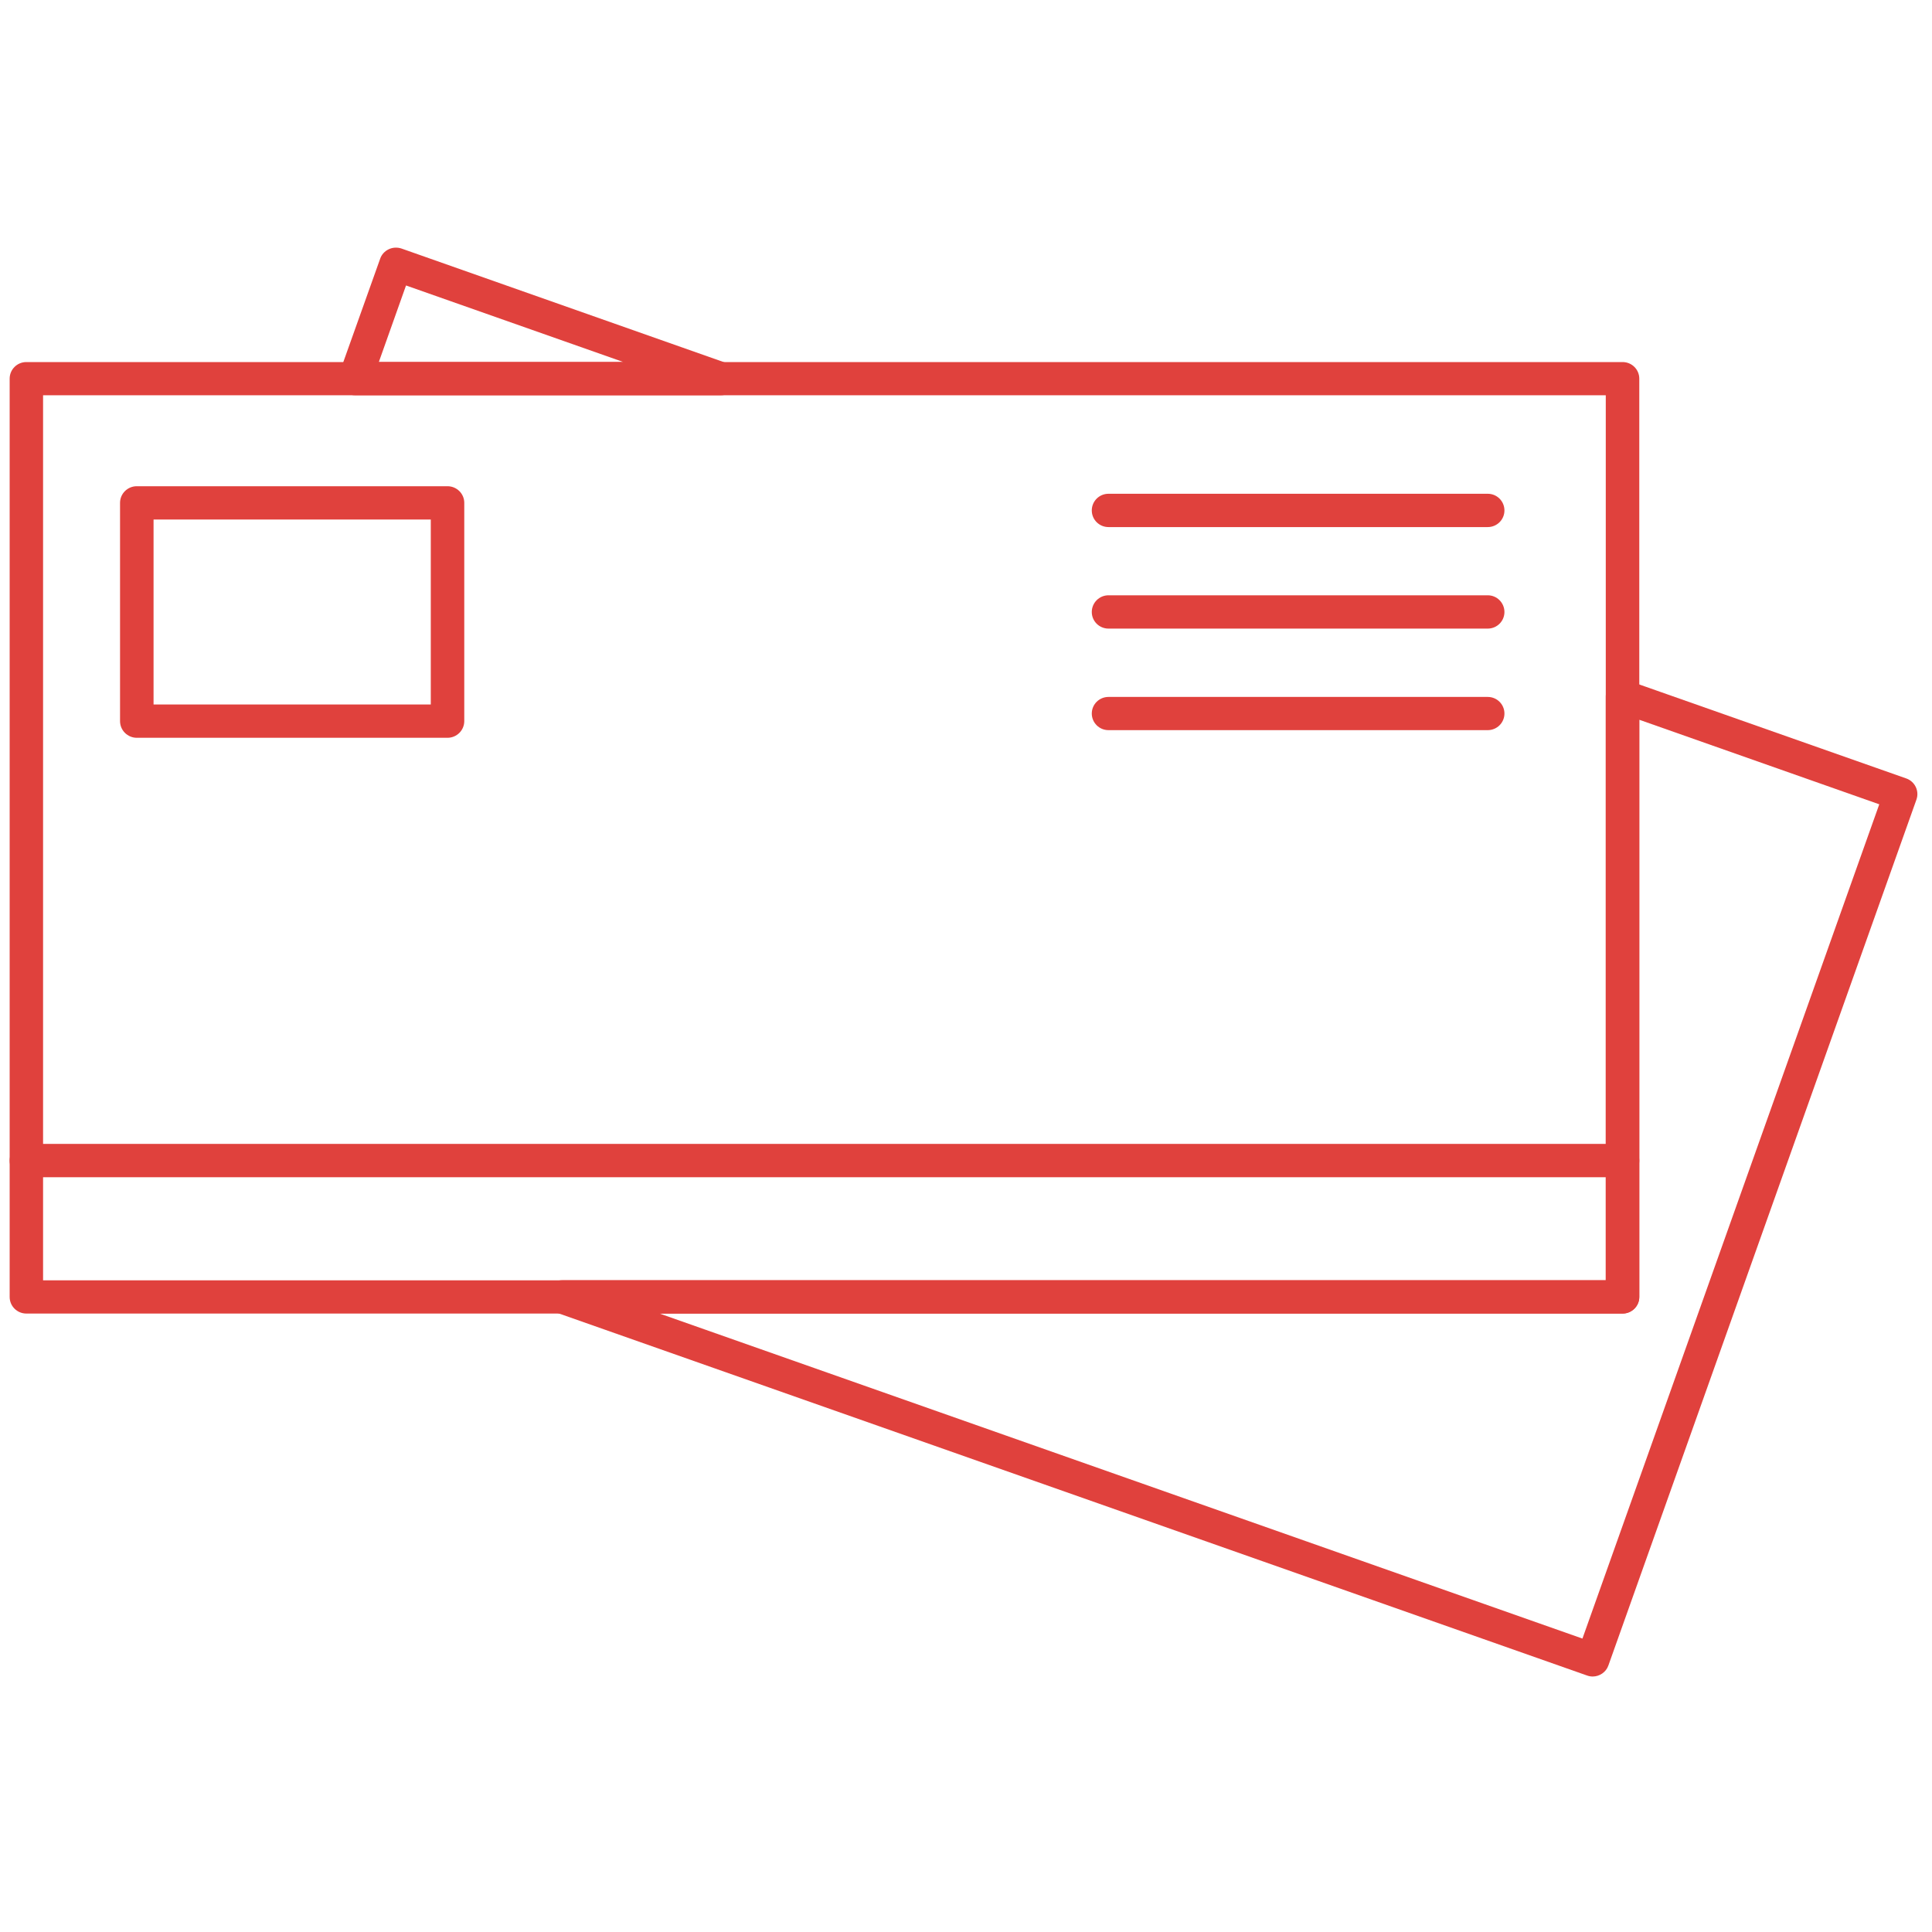
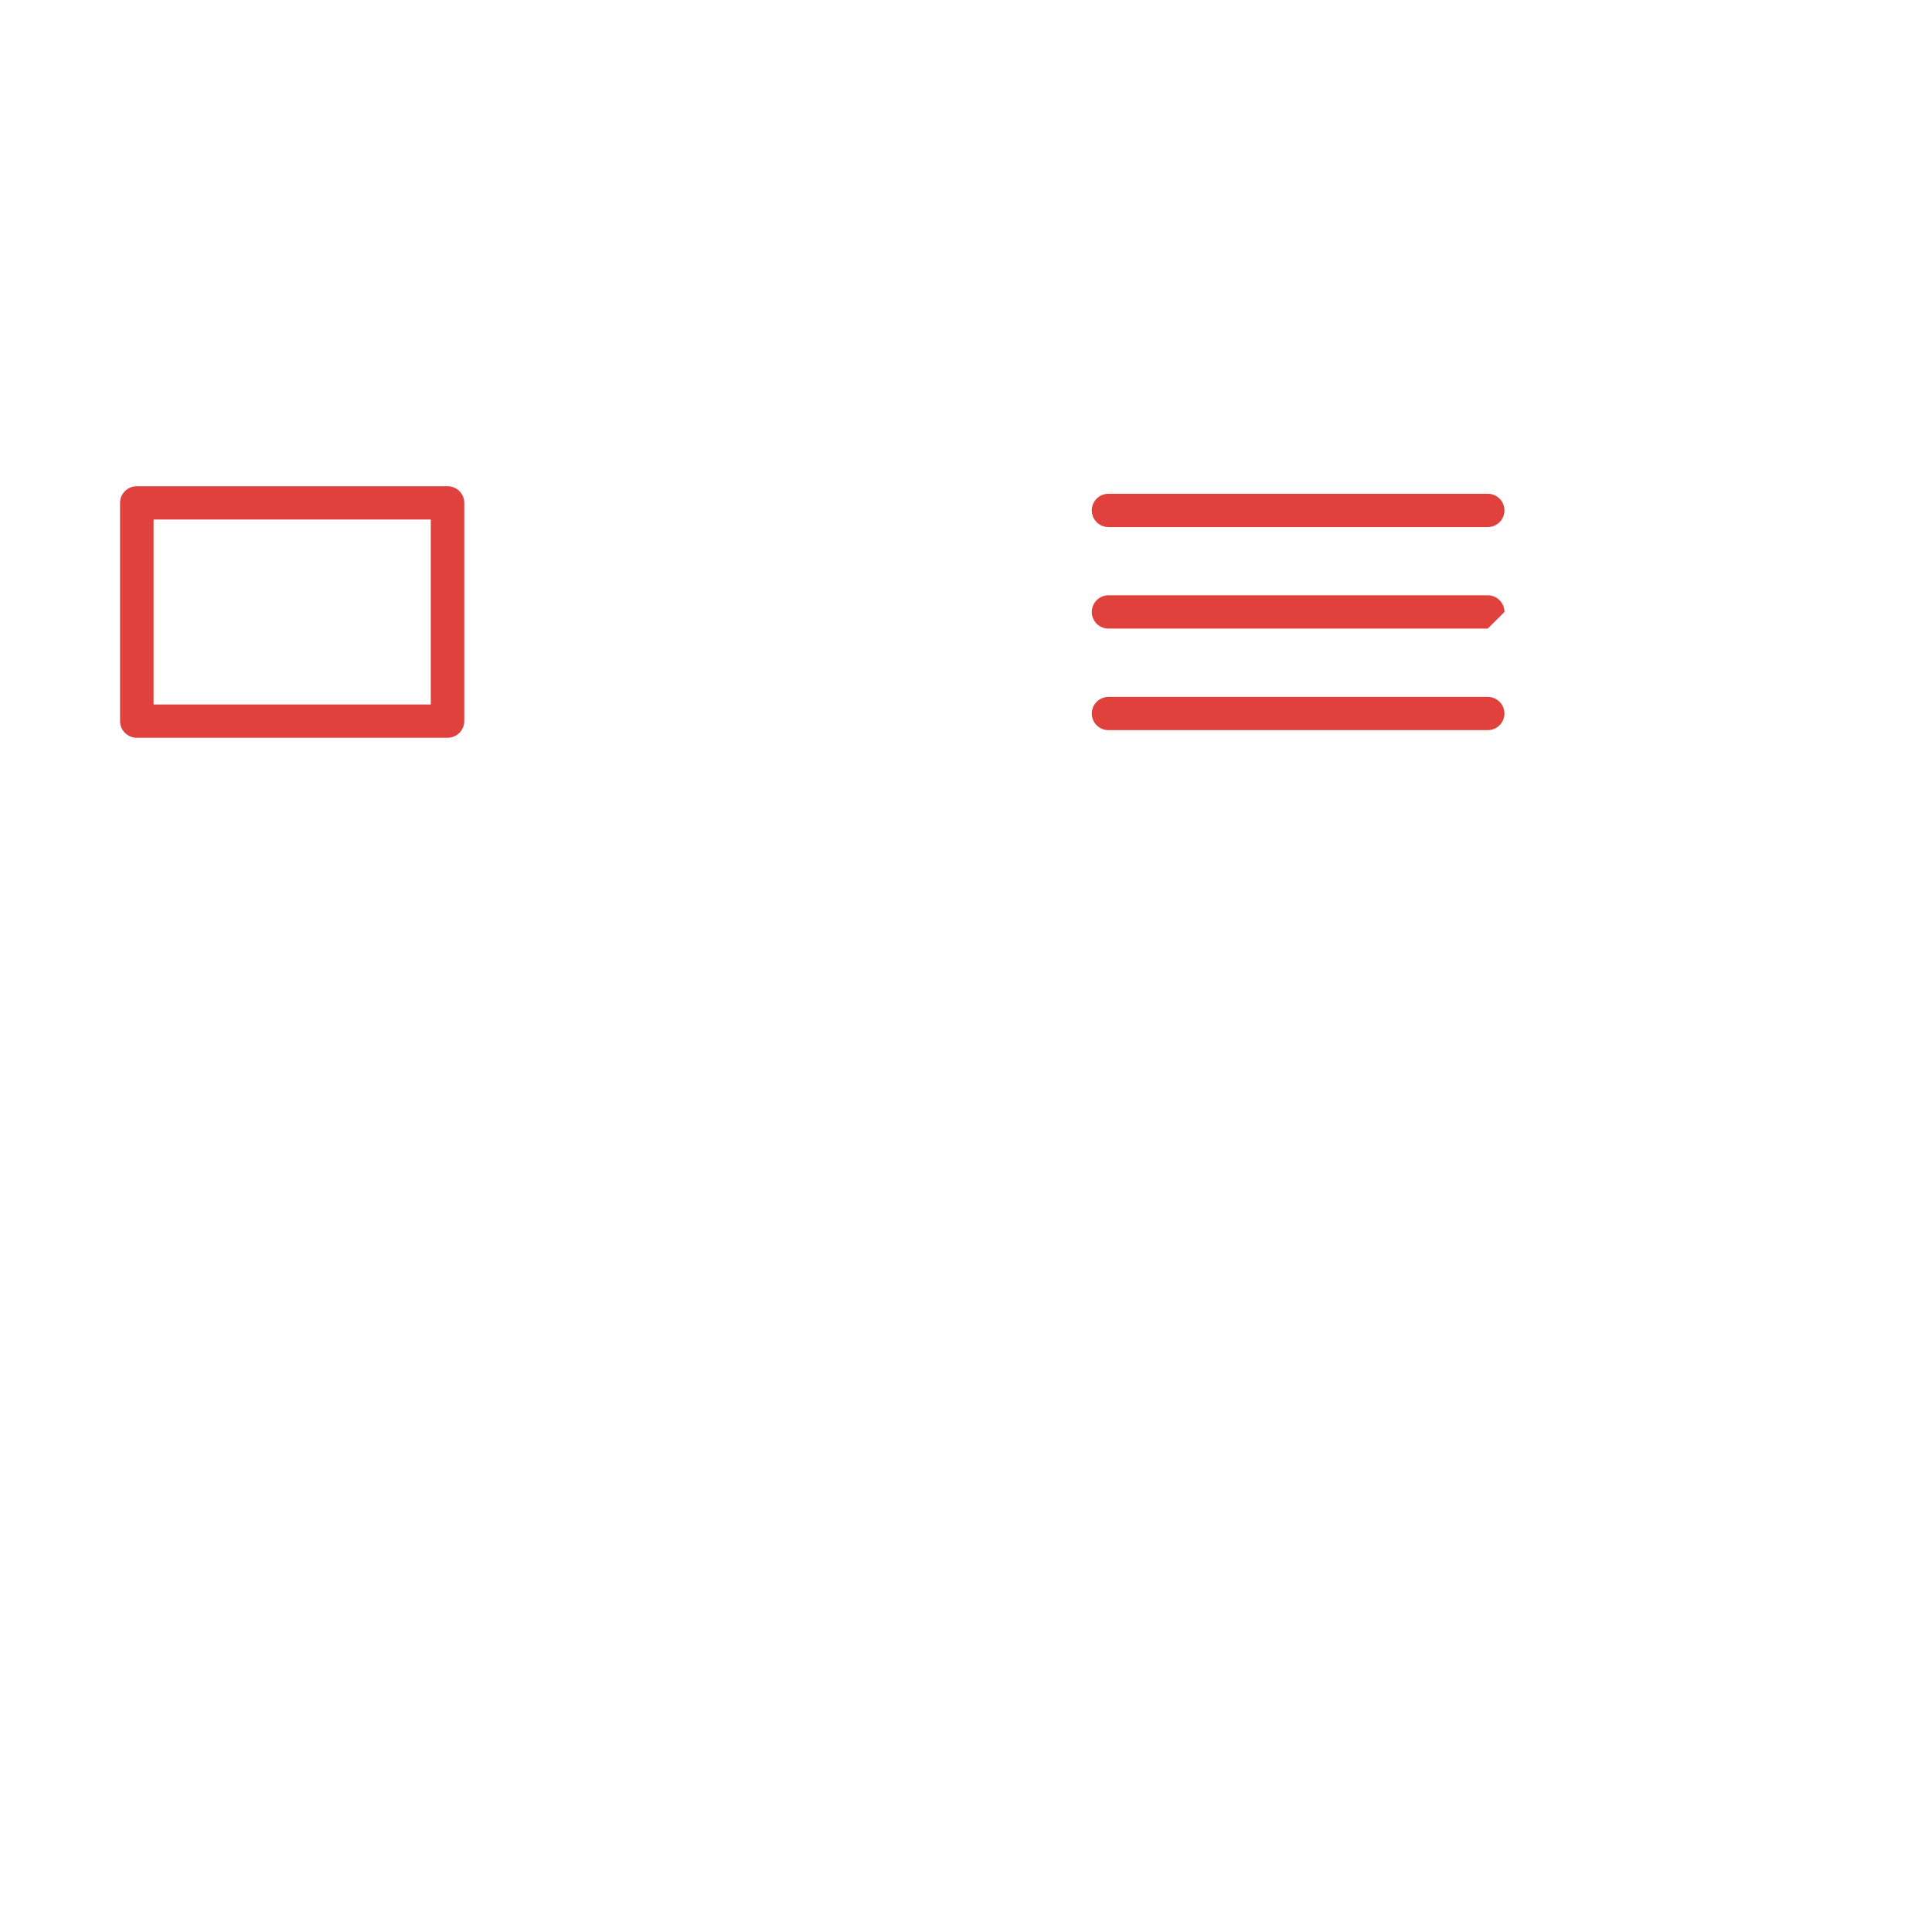
<svg xmlns="http://www.w3.org/2000/svg" width="100" zoomAndPan="magnify" viewBox="0 0 75 75" height="100" preserveAspectRatio="xMidYMid meet" version="1.0">
  <defs>
    <clipPath id="7f269dbc3a">
-       <path d="M 0.328 14 L 64 14 L 64 51 L 0.328 51 Z M 0.328 14 " clip-rule="nonzero" />
-     </clipPath>
+       </clipPath>
    <clipPath id="f4f0dc8b00">
-       <path d="M 0.328 44 L 64 44 L 64 46 L 0.328 46 Z M 0.328 44 " clip-rule="nonzero" />
-     </clipPath>
+       </clipPath>
    <clipPath id="32ce290876">
-       <path d="M 13 9.574 L 74.578 9.574 L 74.578 65.074 L 13 65.074 Z M 13 9.574 " clip-rule="nonzero" />
-     </clipPath>
+       </clipPath>
  </defs>
  <g clip-path="url(#7f269dbc3a)">
    <path fill="#e0413d" d="M 1.672 49.703 L 62.336 49.703 L 62.336 15.344 L 1.672 15.344 Z M 62.988 50.992 L 1.023 50.992 C 0.664 50.992 0.375 50.703 0.375 50.348 L 0.375 14.699 C 0.375 14.344 0.664 14.055 1.023 14.055 L 62.988 14.055 C 63.348 14.055 63.637 14.344 63.637 14.699 L 63.637 50.348 C 63.637 50.703 63.344 50.992 62.988 50.992 Z M 62.988 50.992 " fill-opacity="1" fill-rule="evenodd" />
  </g>
  <g clip-path="url(#f4f0dc8b00)">
    <path fill="#e0413d" d="M 62.988 45.699 L 1.023 45.699 C 0.664 45.699 0.375 45.41 0.375 45.055 C 0.375 44.695 0.664 44.406 1.023 44.406 L 62.988 44.406 C 63.348 44.406 63.637 44.695 63.637 45.055 C 63.637 45.41 63.348 45.699 62.988 45.699 Z M 62.988 45.699 " fill-opacity="1" fill-rule="evenodd" />
  </g>
  <path fill="#e0413d" d="M 57.754 20.461 L 43.031 20.461 C 42.672 20.461 42.383 20.172 42.383 19.816 C 42.383 19.457 42.672 19.168 43.031 19.168 L 57.754 19.168 C 58.113 19.168 58.402 19.457 58.402 19.816 C 58.402 20.172 58.113 20.461 57.754 20.461 Z M 57.754 20.461 " fill-opacity="1" fill-rule="evenodd" />
-   <path fill="#e0413d" d="M 57.754 24.402 L 43.031 24.402 C 42.672 24.402 42.383 24.113 42.383 23.758 C 42.383 23.402 42.672 23.109 43.031 23.109 L 57.754 23.109 C 58.113 23.109 58.402 23.402 58.402 23.758 C 58.402 24.113 58.113 24.402 57.754 24.402 Z M 57.754 24.402 " fill-opacity="1" fill-rule="evenodd" />
+   <path fill="#e0413d" d="M 57.754 24.402 L 43.031 24.402 C 42.672 24.402 42.383 24.113 42.383 23.758 C 42.383 23.402 42.672 23.109 43.031 23.109 L 57.754 23.109 C 58.113 23.109 58.402 23.402 58.402 23.758 Z M 57.754 24.402 " fill-opacity="1" fill-rule="evenodd" />
  <path fill="#e0413d" d="M 57.754 28.344 L 43.031 28.344 C 42.672 28.344 42.383 28.055 42.383 27.699 C 42.383 27.344 42.672 27.055 43.031 27.055 L 57.754 27.055 C 58.113 27.055 58.402 27.344 58.402 27.699 C 58.402 28.055 58.113 28.344 57.754 28.344 Z M 57.754 28.344 " fill-opacity="1" fill-rule="evenodd" />
  <path fill="#e0413d" d="M 5.961 27.348 L 16.723 27.348 L 16.723 20.168 L 5.961 20.168 Z M 17.371 28.641 L 5.312 28.641 C 4.953 28.641 4.66 28.352 4.66 27.992 L 4.66 19.52 C 4.66 19.164 4.953 18.875 5.309 18.875 L 17.371 18.875 C 17.73 18.875 18.023 19.164 18.023 19.52 L 18.023 27.992 C 18.023 28.352 17.73 28.641 17.371 28.641 Z M 17.371 28.641 " fill-opacity="1" fill-rule="evenodd" />
  <g clip-path="url(#32ce290876)">
-     <path fill="#e0413d" d="M 14.707 14.051 L 24.191 14.051 L 15.762 11.082 Z M 27.977 15.344 L 13.789 15.344 C 13.578 15.344 13.383 15.242 13.258 15.07 C 13.137 14.898 13.105 14.68 13.176 14.48 L 14.758 10.043 C 14.812 9.883 14.934 9.75 15.09 9.676 C 15.246 9.602 15.422 9.594 15.586 9.648 L 28.191 14.09 C 28.488 14.195 28.668 14.496 28.613 14.809 C 28.562 15.117 28.293 15.344 27.977 15.344 Z M 25.605 50.992 L 61.43 63.609 L 72.953 31.223 L 63.637 27.941 L 63.637 50.348 C 63.637 50.703 63.348 50.992 62.988 50.992 Z M 61.828 65.082 C 61.758 65.082 61.684 65.07 61.609 65.043 L 21.605 50.957 C 21.309 50.852 21.129 50.551 21.18 50.238 C 21.234 49.93 21.508 49.699 21.824 49.699 L 62.336 49.699 L 62.336 27.027 C 62.336 26.816 62.438 26.621 62.613 26.5 C 62.785 26.379 63.004 26.348 63.203 26.418 L 74 30.219 C 74.336 30.336 74.516 30.707 74.395 31.043 L 62.438 64.652 C 62.348 64.914 62.094 65.082 61.828 65.082 Z M 61.828 65.082 " fill-opacity="1" fill-rule="evenodd" />
-   </g>
+     </g>
</svg>